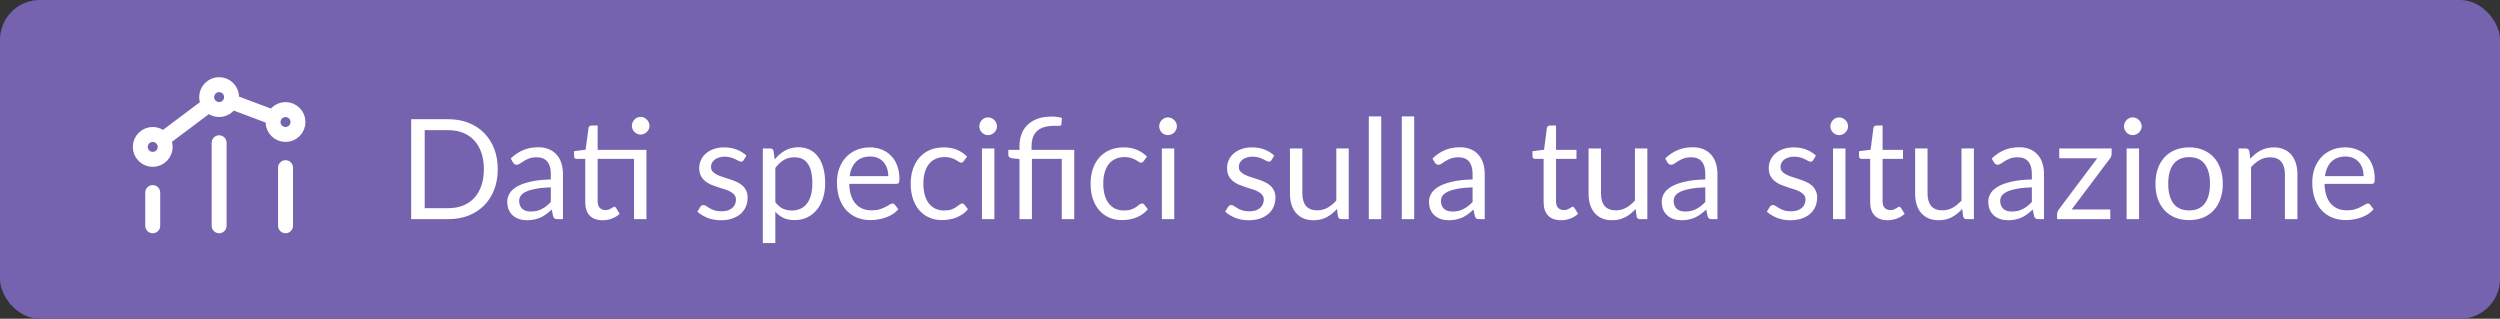
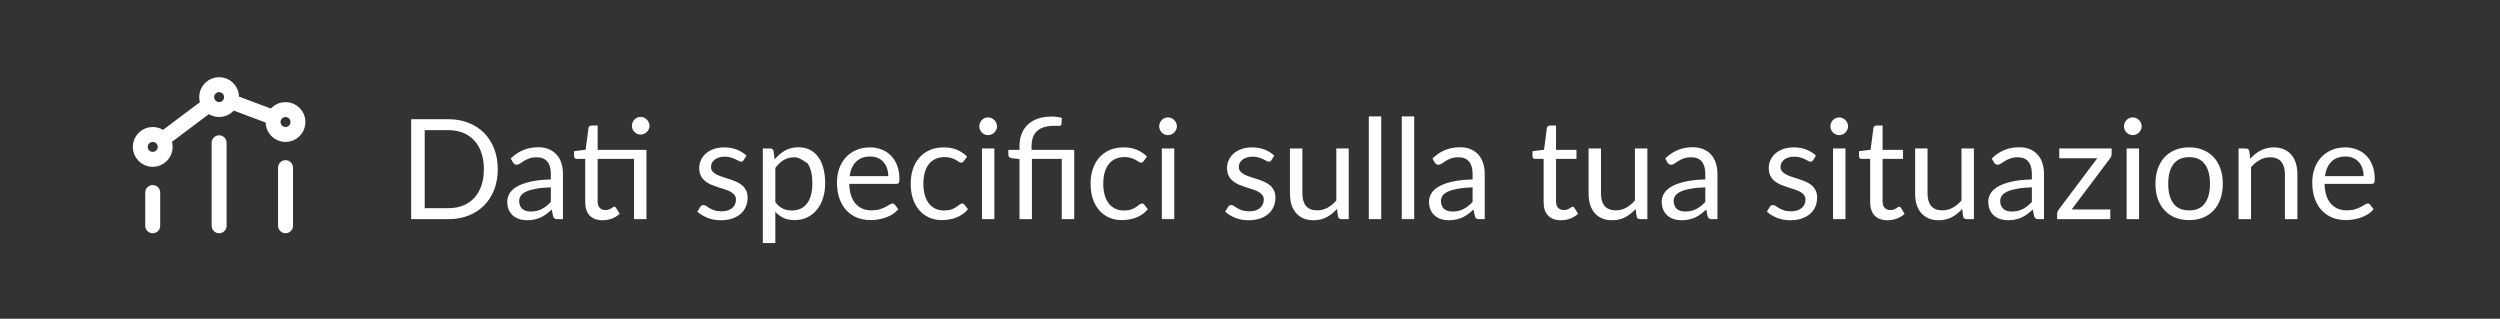
<svg xmlns="http://www.w3.org/2000/svg" width="251" height="32" viewBox="0 0 251 32" fill="none">
  <rect x="0" y="0" width="251" height="32" fill="#333333" stroke="none" />
-   <rect width="251" height="32" rx="4" fill="#7663B0" />
  <path d="M28.667 22.667V16.833M22 22.667V14.333M15.334 22.667L15.334 19.333M23.172 10.19L27.479 11.805M20.999 10.501L16.334 14M29.551 11.366C30.039 11.854 30.039 12.646 29.551 13.134C29.063 13.622 28.271 13.622 27.783 13.134C27.295 12.646 27.295 11.854 27.783 11.366C28.271 10.878 29.063 10.878 29.551 11.366ZM16.217 13.866C16.706 14.354 16.706 15.146 16.217 15.634C15.729 16.122 14.938 16.122 14.45 15.634C13.961 15.146 13.961 14.354 14.45 13.866C14.938 13.378 15.729 13.378 16.217 13.866ZM22.884 8.866C23.372 9.354 23.372 10.146 22.884 10.634C22.396 11.122 21.604 11.122 21.116 10.634C20.628 10.146 20.628 9.354 21.116 8.866C21.604 8.378 22.396 8.378 22.884 8.866Z" stroke="white" stroke-width="1.5" stroke-linecap="round" stroke-linejoin="round" />
-   <path d="M49.975 16.988C49.975 17.739 49.856 18.423 49.618 19.039C49.38 19.655 49.044 20.182 48.61 20.621C48.176 21.06 47.653 21.4 47.042 21.643C46.435 21.881 45.763 22 45.026 22H41.281V11.969H45.026C45.763 11.969 46.435 12.09 47.042 12.333C47.653 12.571 48.176 12.912 48.61 13.355C49.044 13.794 49.38 14.321 49.618 14.937C49.856 15.553 49.975 16.237 49.975 16.988ZM48.582 16.988C48.582 16.372 48.498 15.821 48.33 15.336C48.162 14.851 47.924 14.44 47.616 14.104C47.308 13.768 46.935 13.511 46.496 13.334C46.057 13.157 45.567 13.068 45.026 13.068H42.639V20.901H45.026C45.567 20.901 46.057 20.812 46.496 20.635C46.935 20.458 47.308 20.203 47.616 19.872C47.924 19.536 48.162 19.125 48.33 18.64C48.498 18.155 48.582 17.604 48.582 16.988ZM55.303 18.808C54.729 18.827 54.239 18.873 53.833 18.948C53.431 19.018 53.102 19.111 52.846 19.228C52.594 19.345 52.409 19.482 52.293 19.641C52.181 19.8 52.125 19.977 52.125 20.173C52.125 20.36 52.155 20.521 52.216 20.656C52.276 20.791 52.358 20.903 52.461 20.992C52.568 21.076 52.692 21.139 52.832 21.181C52.976 21.218 53.13 21.237 53.294 21.237C53.513 21.237 53.714 21.216 53.896 21.174C54.078 21.127 54.248 21.062 54.407 20.978C54.57 20.894 54.724 20.794 54.869 20.677C55.018 20.56 55.163 20.427 55.303 20.278V18.808ZM51.278 15.91C51.67 15.532 52.092 15.25 52.545 15.063C52.997 14.876 53.499 14.783 54.05 14.783C54.446 14.783 54.799 14.848 55.107 14.979C55.415 15.11 55.674 15.292 55.884 15.525C56.094 15.758 56.252 16.041 56.36 16.372C56.467 16.703 56.521 17.067 56.521 17.464V22H55.968C55.846 22 55.753 21.981 55.688 21.944C55.622 21.902 55.571 21.823 55.534 21.706L55.394 21.034C55.207 21.207 55.025 21.361 54.848 21.496C54.67 21.627 54.484 21.739 54.288 21.832C54.092 21.921 53.882 21.988 53.658 22.035C53.438 22.086 53.193 22.112 52.923 22.112C52.647 22.112 52.388 22.075 52.146 22C51.903 21.921 51.691 21.804 51.509 21.65C51.331 21.496 51.189 21.302 51.082 21.069C50.979 20.831 50.928 20.551 50.928 20.229C50.928 19.949 51.005 19.681 51.159 19.424C51.313 19.163 51.562 18.932 51.908 18.731C52.253 18.53 52.703 18.367 53.259 18.241C53.814 18.11 54.495 18.036 55.303 18.017V17.464C55.303 16.913 55.184 16.498 54.946 16.218C54.708 15.933 54.36 15.791 53.903 15.791C53.595 15.791 53.336 15.831 53.126 15.91C52.92 15.985 52.741 16.071 52.587 16.169C52.437 16.262 52.307 16.349 52.195 16.428C52.087 16.503 51.98 16.54 51.873 16.54C51.789 16.54 51.716 16.519 51.656 16.477C51.595 16.43 51.544 16.374 51.502 16.309L51.278 15.91ZM64.903 22H63.657V15.952H60.003V20.208C60.003 20.507 60.075 20.728 60.22 20.873C60.365 21.018 60.551 21.09 60.78 21.09C60.911 21.09 61.023 21.074 61.116 21.041C61.214 21.004 61.298 20.964 61.368 20.922C61.438 20.88 61.496 20.843 61.543 20.81C61.594 20.773 61.639 20.754 61.676 20.754C61.741 20.754 61.8 20.794 61.851 20.873L62.215 21.468C62 21.669 61.741 21.827 61.438 21.944C61.135 22.056 60.822 22.112 60.5 22.112C59.94 22.112 59.508 21.956 59.205 21.643C58.906 21.33 58.757 20.88 58.757 20.292V15.952H57.903C57.828 15.952 57.765 15.931 57.714 15.889C57.663 15.842 57.637 15.772 57.637 15.679V15.182L58.799 15.028L59.086 12.844C59.1 12.774 59.13 12.718 59.177 12.676C59.228 12.629 59.294 12.606 59.373 12.606H60.003V15.049H64.903V22ZM65.211 12.634C65.211 12.755 65.185 12.87 65.134 12.977C65.087 13.08 65.022 13.171 64.938 13.25C64.859 13.329 64.765 13.392 64.658 13.439C64.551 13.486 64.436 13.509 64.315 13.509C64.194 13.509 64.079 13.486 63.972 13.439C63.869 13.392 63.778 13.329 63.699 13.25C63.62 13.171 63.557 13.08 63.51 12.977C63.463 12.87 63.44 12.755 63.44 12.634C63.44 12.513 63.463 12.398 63.51 12.291C63.557 12.179 63.62 12.083 63.699 12.004C63.778 11.92 63.869 11.855 63.972 11.808C64.079 11.761 64.194 11.738 64.315 11.738C64.436 11.738 64.551 11.761 64.658 11.808C64.765 11.855 64.859 11.92 64.938 12.004C65.022 12.083 65.087 12.179 65.134 12.291C65.185 12.398 65.211 12.513 65.211 12.634ZM74.662 16.078C74.606 16.181 74.52 16.232 74.403 16.232C74.333 16.232 74.254 16.206 74.165 16.155C74.076 16.104 73.967 16.048 73.836 15.987C73.71 15.922 73.558 15.863 73.381 15.812C73.204 15.756 72.994 15.728 72.751 15.728C72.541 15.728 72.352 15.756 72.184 15.812C72.016 15.863 71.871 15.936 71.75 16.029C71.633 16.122 71.542 16.232 71.477 16.358C71.416 16.479 71.386 16.612 71.386 16.757C71.386 16.939 71.437 17.091 71.54 17.212C71.647 17.333 71.787 17.438 71.96 17.527C72.133 17.616 72.329 17.695 72.548 17.765C72.767 17.83 72.991 17.903 73.22 17.982C73.453 18.057 73.68 18.141 73.899 18.234C74.118 18.327 74.314 18.444 74.487 18.584C74.66 18.724 74.797 18.897 74.9 19.102C75.007 19.303 75.061 19.545 75.061 19.83C75.061 20.157 75.003 20.46 74.886 20.74C74.769 21.015 74.597 21.256 74.368 21.461C74.139 21.662 73.859 21.82 73.528 21.937C73.197 22.054 72.814 22.112 72.38 22.112C71.885 22.112 71.437 22.033 71.036 21.874C70.635 21.711 70.294 21.503 70.014 21.251L70.308 20.775C70.345 20.714 70.39 20.668 70.441 20.635C70.492 20.602 70.558 20.586 70.637 20.586C70.721 20.586 70.81 20.619 70.903 20.684C70.996 20.749 71.108 20.822 71.239 20.901C71.374 20.98 71.538 21.053 71.729 21.118C71.92 21.183 72.158 21.216 72.443 21.216C72.686 21.216 72.898 21.186 73.08 21.125C73.262 21.06 73.414 20.973 73.535 20.866C73.656 20.759 73.745 20.635 73.801 20.495C73.862 20.355 73.892 20.206 73.892 20.047C73.892 19.851 73.838 19.69 73.731 19.564C73.628 19.433 73.491 19.324 73.318 19.235C73.145 19.142 72.947 19.062 72.723 18.997C72.504 18.927 72.277 18.855 72.044 18.78C71.815 18.705 71.589 18.621 71.365 18.528C71.146 18.43 70.95 18.309 70.777 18.164C70.604 18.019 70.464 17.842 70.357 17.632C70.254 17.417 70.203 17.158 70.203 16.855C70.203 16.584 70.259 16.325 70.371 16.078C70.483 15.826 70.646 15.607 70.861 15.42C71.076 15.229 71.339 15.077 71.652 14.965C71.965 14.853 72.322 14.797 72.723 14.797C73.19 14.797 73.607 14.872 73.976 15.021C74.349 15.166 74.671 15.366 74.942 15.623L74.662 16.078ZM77.842 20.292C78.07 20.6 78.32 20.817 78.591 20.943C78.861 21.069 79.165 21.132 79.501 21.132C80.163 21.132 80.672 20.896 81.027 20.425C81.381 19.954 81.559 19.282 81.559 18.409C81.559 17.947 81.517 17.55 81.433 17.219C81.353 16.888 81.237 16.617 81.083 16.407C80.929 16.192 80.74 16.036 80.516 15.938C80.292 15.84 80.037 15.791 79.753 15.791C79.347 15.791 78.99 15.884 78.682 16.071C78.378 16.258 78.098 16.521 77.842 16.862V20.292ZM77.779 16.008C78.077 15.639 78.423 15.343 78.815 15.119C79.207 14.895 79.655 14.783 80.159 14.783C80.569 14.783 80.94 14.862 81.272 15.021C81.603 15.175 81.885 15.406 82.119 15.714C82.352 16.017 82.532 16.395 82.658 16.848C82.784 17.301 82.847 17.821 82.847 18.409C82.847 18.932 82.777 19.419 82.637 19.872C82.497 20.32 82.294 20.71 82.028 21.041C81.766 21.368 81.444 21.627 81.062 21.818C80.684 22.005 80.257 22.098 79.781 22.098C79.347 22.098 78.973 22.026 78.661 21.881C78.353 21.732 78.08 21.526 77.842 21.265V24.401H76.589V14.909H77.338C77.515 14.909 77.625 14.995 77.667 15.168L77.779 16.008ZM89.182 17.681C89.182 17.392 89.14 17.128 89.056 16.89C88.977 16.647 88.858 16.44 88.699 16.267C88.545 16.09 88.356 15.954 88.132 15.861C87.908 15.763 87.654 15.714 87.369 15.714C86.772 15.714 86.298 15.889 85.948 16.239C85.603 16.584 85.388 17.065 85.304 17.681H89.182ZM90.19 21.006C90.036 21.193 89.852 21.356 89.637 21.496C89.423 21.631 89.192 21.743 88.944 21.832C88.702 21.921 88.45 21.986 88.188 22.028C87.927 22.075 87.668 22.098 87.411 22.098C86.921 22.098 86.469 22.016 86.053 21.853C85.643 21.685 85.286 21.442 84.982 21.125C84.684 20.803 84.45 20.406 84.282 19.935C84.114 19.464 84.03 18.922 84.03 18.311C84.03 17.816 84.105 17.354 84.254 16.925C84.408 16.496 84.628 16.125 84.912 15.812C85.197 15.495 85.545 15.247 85.955 15.07C86.366 14.888 86.828 14.797 87.341 14.797C87.766 14.797 88.158 14.869 88.517 15.014C88.881 15.154 89.194 15.359 89.455 15.63C89.721 15.896 89.929 16.227 90.078 16.624C90.228 17.016 90.302 17.464 90.302 17.968C90.302 18.164 90.281 18.295 90.239 18.36C90.197 18.425 90.118 18.458 90.001 18.458H85.262C85.276 18.906 85.337 19.296 85.444 19.627C85.556 19.958 85.71 20.236 85.906 20.46C86.102 20.679 86.336 20.845 86.606 20.957C86.877 21.064 87.18 21.118 87.516 21.118C87.829 21.118 88.097 21.083 88.321 21.013C88.55 20.938 88.746 20.859 88.909 20.775C89.073 20.691 89.208 20.614 89.315 20.544C89.427 20.469 89.523 20.432 89.602 20.432C89.705 20.432 89.784 20.472 89.84 20.551L90.19 21.006ZM96.768 16.169C96.73 16.22 96.693 16.26 96.656 16.288C96.618 16.316 96.567 16.33 96.502 16.33C96.432 16.33 96.355 16.302 96.271 16.246C96.187 16.185 96.082 16.12 95.956 16.05C95.834 15.98 95.683 15.917 95.501 15.861C95.323 15.8 95.104 15.77 94.843 15.77C94.493 15.77 94.185 15.833 93.919 15.959C93.653 16.08 93.429 16.258 93.247 16.491C93.069 16.724 92.934 17.007 92.841 17.338C92.752 17.669 92.708 18.04 92.708 18.451C92.708 18.88 92.757 19.263 92.855 19.599C92.953 19.93 93.09 20.21 93.268 20.439C93.45 20.663 93.667 20.836 93.919 20.957C94.175 21.074 94.462 21.132 94.78 21.132C95.083 21.132 95.333 21.097 95.529 21.027C95.725 20.952 95.886 20.871 96.012 20.782C96.142 20.693 96.25 20.614 96.334 20.544C96.422 20.469 96.509 20.432 96.593 20.432C96.695 20.432 96.775 20.472 96.831 20.551L97.181 21.006C97.027 21.197 96.852 21.361 96.656 21.496C96.46 21.631 96.247 21.746 96.019 21.839C95.795 21.928 95.559 21.993 95.312 22.035C95.064 22.077 94.812 22.098 94.556 22.098C94.112 22.098 93.699 22.016 93.317 21.853C92.939 21.69 92.61 21.454 92.33 21.146C92.05 20.833 91.83 20.451 91.672 19.998C91.513 19.545 91.434 19.03 91.434 18.451C91.434 17.924 91.506 17.436 91.651 16.988C91.8 16.54 92.015 16.155 92.295 15.833C92.579 15.506 92.927 15.252 93.338 15.07C93.753 14.888 94.229 14.797 94.766 14.797C95.265 14.797 95.704 14.879 96.082 15.042C96.464 15.201 96.803 15.427 97.097 15.721L96.768 16.169ZM99.834 14.909V22H98.588V14.909H99.834ZM100.1 12.683C100.1 12.804 100.075 12.919 100.023 13.026C99.977 13.129 99.911 13.222 99.827 13.306C99.748 13.385 99.652 13.448 99.54 13.495C99.433 13.542 99.319 13.565 99.197 13.565C99.076 13.565 98.962 13.542 98.854 13.495C98.752 13.448 98.661 13.385 98.581 13.306C98.502 13.222 98.439 13.129 98.392 13.026C98.346 12.919 98.322 12.804 98.322 12.683C98.322 12.562 98.346 12.447 98.392 12.34C98.439 12.228 98.502 12.132 98.581 12.053C98.661 11.969 98.752 11.904 98.854 11.857C98.962 11.81 99.076 11.787 99.197 11.787C99.319 11.787 99.433 11.81 99.54 11.857C99.652 11.904 99.748 11.969 99.827 12.053C99.911 12.132 99.977 12.228 100.023 12.34C100.075 12.447 100.1 12.562 100.1 12.683ZM102.358 22V15.973L101.574 15.882C101.471 15.859 101.389 15.824 101.329 15.777C101.268 15.726 101.238 15.653 101.238 15.56V15.049H102.358V14.657C102.358 14.223 102.425 13.826 102.561 13.467C102.696 13.103 102.899 12.79 103.17 12.529C103.44 12.268 103.776 12.065 104.178 11.92C104.584 11.775 105.053 11.703 105.585 11.703C105.762 11.703 105.944 11.715 106.131 11.738C106.317 11.761 106.478 11.796 106.614 11.843L106.565 12.494C106.56 12.541 106.541 12.573 106.509 12.592C106.481 12.611 106.441 12.622 106.39 12.627C106.338 12.632 106.273 12.634 106.194 12.634C106.119 12.629 106.033 12.627 105.935 12.627C105.104 12.627 104.502 12.8 104.129 13.145C103.755 13.486 103.569 14.001 103.569 14.692V15.049H107.853V22H106.6V15.952H103.604V22H102.358ZM114.828 16.169C114.791 16.22 114.754 16.26 114.716 16.288C114.679 16.316 114.628 16.33 114.562 16.33C114.492 16.33 114.415 16.302 114.331 16.246C114.247 16.185 114.142 16.12 114.016 16.05C113.895 15.98 113.743 15.917 113.561 15.861C113.384 15.8 113.165 15.77 112.903 15.77C112.553 15.77 112.245 15.833 111.979 15.959C111.713 16.08 111.489 16.258 111.307 16.491C111.13 16.724 110.995 17.007 110.901 17.338C110.813 17.669 110.768 18.04 110.768 18.451C110.768 18.88 110.817 19.263 110.915 19.599C111.013 19.93 111.151 20.21 111.328 20.439C111.51 20.663 111.727 20.836 111.979 20.957C112.236 21.074 112.523 21.132 112.84 21.132C113.144 21.132 113.393 21.097 113.589 21.027C113.785 20.952 113.946 20.871 114.072 20.782C114.203 20.693 114.31 20.614 114.394 20.544C114.483 20.469 114.569 20.432 114.653 20.432C114.756 20.432 114.835 20.472 114.891 20.551L115.241 21.006C115.087 21.197 114.912 21.361 114.716 21.496C114.52 21.631 114.308 21.746 114.079 21.839C113.855 21.928 113.62 21.993 113.372 22.035C113.125 22.077 112.873 22.098 112.616 22.098C112.173 22.098 111.76 22.016 111.377 21.853C110.999 21.69 110.67 21.454 110.39 21.146C110.11 20.833 109.891 20.451 109.732 19.998C109.574 19.545 109.494 19.03 109.494 18.451C109.494 17.924 109.567 17.436 109.711 16.988C109.861 16.54 110.075 16.155 110.355 15.833C110.64 15.506 110.988 15.252 111.398 15.07C111.814 14.888 112.29 14.797 112.826 14.797C113.326 14.797 113.764 14.879 114.142 15.042C114.525 15.201 114.863 15.427 115.157 15.721L114.828 16.169ZM117.895 14.909V22H116.649V14.909H117.895ZM118.161 12.683C118.161 12.804 118.135 12.919 118.084 13.026C118.037 13.129 117.972 13.222 117.888 13.306C117.808 13.385 117.713 13.448 117.601 13.495C117.493 13.542 117.379 13.565 117.258 13.565C117.136 13.565 117.022 13.542 116.915 13.495C116.812 13.448 116.721 13.385 116.642 13.306C116.562 13.222 116.499 13.129 116.453 13.026C116.406 12.919 116.383 12.804 116.383 12.683C116.383 12.562 116.406 12.447 116.453 12.34C116.499 12.228 116.562 12.132 116.642 12.053C116.721 11.969 116.812 11.904 116.915 11.857C117.022 11.81 117.136 11.787 117.258 11.787C117.379 11.787 117.493 11.81 117.601 11.857C117.713 11.904 117.808 11.969 117.888 12.053C117.972 12.132 118.037 12.228 118.084 12.34C118.135 12.447 118.161 12.562 118.161 12.683ZM127.654 16.078C127.598 16.181 127.512 16.232 127.395 16.232C127.325 16.232 127.246 16.206 127.157 16.155C127.068 16.104 126.959 16.048 126.828 15.987C126.702 15.922 126.55 15.863 126.373 15.812C126.196 15.756 125.986 15.728 125.743 15.728C125.533 15.728 125.344 15.756 125.176 15.812C125.008 15.863 124.863 15.936 124.742 16.029C124.625 16.122 124.534 16.232 124.469 16.358C124.408 16.479 124.378 16.612 124.378 16.757C124.378 16.939 124.429 17.091 124.532 17.212C124.639 17.333 124.779 17.438 124.952 17.527C125.125 17.616 125.321 17.695 125.54 17.765C125.759 17.83 125.983 17.903 126.212 17.982C126.445 18.057 126.672 18.141 126.891 18.234C127.11 18.327 127.306 18.444 127.479 18.584C127.652 18.724 127.789 18.897 127.892 19.102C127.999 19.303 128.053 19.545 128.053 19.83C128.053 20.157 127.995 20.46 127.878 20.74C127.761 21.015 127.589 21.256 127.36 21.461C127.131 21.662 126.851 21.82 126.52 21.937C126.189 22.054 125.806 22.112 125.372 22.112C124.877 22.112 124.429 22.033 124.028 21.874C123.627 21.711 123.286 21.503 123.006 21.251L123.3 20.775C123.337 20.714 123.382 20.668 123.433 20.635C123.484 20.602 123.55 20.586 123.629 20.586C123.713 20.586 123.802 20.619 123.895 20.684C123.988 20.749 124.1 20.822 124.231 20.901C124.366 20.98 124.53 21.053 124.721 21.118C124.912 21.183 125.15 21.216 125.435 21.216C125.678 21.216 125.89 21.186 126.072 21.125C126.254 21.06 126.406 20.973 126.527 20.866C126.648 20.759 126.737 20.635 126.793 20.495C126.854 20.355 126.884 20.206 126.884 20.047C126.884 19.851 126.83 19.69 126.723 19.564C126.62 19.433 126.483 19.324 126.31 19.235C126.137 19.142 125.939 19.062 125.715 18.997C125.496 18.927 125.269 18.855 125.036 18.78C124.807 18.705 124.581 18.621 124.357 18.528C124.138 18.43 123.942 18.309 123.769 18.164C123.596 18.019 123.456 17.842 123.349 17.632C123.246 17.417 123.195 17.158 123.195 16.855C123.195 16.584 123.251 16.325 123.363 16.078C123.475 15.826 123.638 15.607 123.853 15.42C124.068 15.229 124.331 15.077 124.644 14.965C124.957 14.853 125.314 14.797 125.715 14.797C126.182 14.797 126.599 14.872 126.968 15.021C127.341 15.166 127.663 15.366 127.934 15.623L127.654 16.078ZM135.412 14.909V22H134.67C134.492 22 134.38 21.914 134.334 21.741L134.236 20.978C133.928 21.319 133.582 21.594 133.2 21.804C132.817 22.009 132.378 22.112 131.884 22.112C131.496 22.112 131.153 22.049 130.855 21.923C130.561 21.792 130.313 21.61 130.113 21.377C129.912 21.144 129.76 20.861 129.658 20.53C129.56 20.199 129.511 19.832 129.511 19.431V14.909H130.757V19.431C130.757 19.968 130.878 20.383 131.121 20.677C131.368 20.971 131.744 21.118 132.248 21.118C132.616 21.118 132.959 21.032 133.277 20.859C133.599 20.682 133.895 20.439 134.166 20.131V14.909H135.412ZM138.675 11.689V22H137.429V11.689H138.675ZM141.984 11.689V22H140.738V11.689H141.984ZM147.848 18.808C147.274 18.827 146.784 18.873 146.378 18.948C145.976 19.018 145.647 19.111 145.391 19.228C145.139 19.345 144.954 19.482 144.838 19.641C144.726 19.8 144.67 19.977 144.67 20.173C144.67 20.36 144.7 20.521 144.761 20.656C144.821 20.791 144.903 20.903 145.006 20.992C145.113 21.076 145.237 21.139 145.377 21.181C145.521 21.218 145.675 21.237 145.839 21.237C146.058 21.237 146.259 21.216 146.441 21.174C146.623 21.127 146.793 21.062 146.952 20.978C147.115 20.894 147.269 20.794 147.414 20.677C147.563 20.56 147.708 20.427 147.848 20.278V18.808ZM143.823 15.91C144.215 15.532 144.637 15.25 145.09 15.063C145.542 14.876 146.044 14.783 146.595 14.783C146.991 14.783 147.344 14.848 147.652 14.979C147.96 15.11 148.219 15.292 148.429 15.525C148.639 15.758 148.797 16.041 148.905 16.372C149.012 16.703 149.066 17.067 149.066 17.464V22H148.513C148.391 22 148.298 21.981 148.233 21.944C148.167 21.902 148.116 21.823 148.079 21.706L147.939 21.034C147.752 21.207 147.57 21.361 147.393 21.496C147.215 21.627 147.029 21.739 146.833 21.832C146.637 21.921 146.427 21.988 146.203 22.035C145.983 22.086 145.738 22.112 145.468 22.112C145.192 22.112 144.933 22.075 144.691 22C144.448 21.921 144.236 21.804 144.054 21.65C143.876 21.496 143.734 21.302 143.627 21.069C143.524 20.831 143.473 20.551 143.473 20.229C143.473 19.949 143.55 19.681 143.704 19.424C143.858 19.163 144.107 18.932 144.453 18.731C144.798 18.53 145.248 18.367 145.804 18.241C146.359 18.11 147.04 18.036 147.848 18.017V17.464C147.848 16.913 147.729 16.498 147.491 16.218C147.253 15.933 146.905 15.791 146.448 15.791C146.14 15.791 145.881 15.831 145.671 15.91C145.465 15.985 145.286 16.071 145.132 16.169C144.982 16.262 144.852 16.349 144.74 16.428C144.632 16.503 144.525 16.54 144.418 16.54C144.334 16.54 144.261 16.519 144.201 16.477C144.14 16.43 144.089 16.374 144.047 16.309L143.823 15.91ZM156.723 22.112C156.163 22.112 155.731 21.956 155.428 21.643C155.129 21.33 154.98 20.88 154.98 20.292V15.952H154.126C154.051 15.952 153.988 15.931 153.937 15.889C153.885 15.842 153.86 15.772 153.86 15.679V15.182L155.022 15.035L155.309 12.844C155.323 12.774 155.353 12.718 155.4 12.676C155.451 12.629 155.516 12.606 155.596 12.606H156.226V15.049H158.277V15.952H156.226V20.208C156.226 20.507 156.298 20.728 156.443 20.873C156.587 21.018 156.774 21.09 157.003 21.09C157.133 21.09 157.245 21.074 157.339 21.041C157.437 21.004 157.521 20.964 157.591 20.922C157.661 20.88 157.719 20.843 157.766 20.81C157.817 20.773 157.861 20.754 157.899 20.754C157.964 20.754 158.022 20.794 158.074 20.873L158.438 21.468C158.223 21.669 157.964 21.827 157.661 21.944C157.357 22.056 157.045 22.112 156.723 22.112ZM165.394 14.909V22H164.652C164.475 22 164.363 21.914 164.316 21.741L164.218 20.978C163.91 21.319 163.565 21.594 163.182 21.804C162.8 22.009 162.361 22.112 161.866 22.112C161.479 22.112 161.136 22.049 160.837 21.923C160.543 21.792 160.296 21.61 160.095 21.377C159.895 21.144 159.743 20.861 159.64 20.53C159.542 20.199 159.493 19.832 159.493 19.431V14.909H160.739V19.431C160.739 19.968 160.861 20.383 161.103 20.677C161.351 20.971 161.726 21.118 162.23 21.118C162.599 21.118 162.942 21.032 163.259 20.859C163.581 20.682 163.878 20.439 164.148 20.131V14.909H165.394ZM171.213 18.808C170.639 18.827 170.149 18.873 169.743 18.948C169.341 19.018 169.012 19.111 168.756 19.228C168.504 19.345 168.319 19.482 168.203 19.641C168.091 19.8 168.035 19.977 168.035 20.173C168.035 20.36 168.065 20.521 168.126 20.656C168.186 20.791 168.268 20.903 168.371 20.992C168.478 21.076 168.602 21.139 168.742 21.181C168.886 21.218 169.04 21.237 169.204 21.237C169.423 21.237 169.624 21.216 169.806 21.174C169.988 21.127 170.158 21.062 170.317 20.978C170.48 20.894 170.634 20.794 170.779 20.677C170.928 20.56 171.073 20.427 171.213 20.278V18.808ZM167.188 15.91C167.58 15.532 168.002 15.25 168.455 15.063C168.907 14.876 169.409 14.783 169.96 14.783C170.356 14.783 170.709 14.848 171.017 14.979C171.325 15.11 171.584 15.292 171.794 15.525C172.004 15.758 172.162 16.041 172.27 16.372C172.377 16.703 172.431 17.067 172.431 17.464V22H171.878C171.756 22 171.663 21.981 171.598 21.944C171.532 21.902 171.481 21.823 171.444 21.706L171.304 21.034C171.117 21.207 170.935 21.361 170.758 21.496C170.58 21.627 170.394 21.739 170.198 21.832C170.002 21.921 169.792 21.988 169.568 22.035C169.348 22.086 169.103 22.112 168.833 22.112C168.557 22.112 168.298 22.075 168.056 22C167.813 21.921 167.601 21.804 167.419 21.65C167.241 21.496 167.099 21.302 166.992 21.069C166.889 20.831 166.838 20.551 166.838 20.229C166.838 19.949 166.915 19.681 167.069 19.424C167.223 19.163 167.472 18.932 167.818 18.731C168.163 18.53 168.613 18.367 169.169 18.241C169.724 18.11 170.405 18.036 171.213 18.017V17.464C171.213 16.913 171.094 16.498 170.856 16.218C170.618 15.933 170.27 15.791 169.813 15.791C169.505 15.791 169.246 15.831 169.036 15.91C168.83 15.985 168.651 16.071 168.497 16.169C168.347 16.262 168.217 16.349 168.105 16.428C167.997 16.503 167.89 16.54 167.783 16.54C167.699 16.54 167.626 16.519 167.566 16.477C167.505 16.43 167.454 16.374 167.412 16.309L167.188 15.91ZM182.041 16.078C181.985 16.181 181.898 16.232 181.782 16.232C181.712 16.232 181.632 16.206 181.544 16.155C181.455 16.104 181.345 16.048 181.215 15.987C181.089 15.922 180.937 15.863 180.76 15.812C180.582 15.756 180.372 15.728 180.13 15.728C179.92 15.728 179.731 15.756 179.563 15.812C179.395 15.863 179.25 15.936 179.129 16.029C179.012 16.122 178.921 16.232 178.856 16.358C178.795 16.479 178.765 16.612 178.765 16.757C178.765 16.939 178.816 17.091 178.919 17.212C179.026 17.333 179.166 17.438 179.339 17.527C179.511 17.616 179.707 17.695 179.927 17.765C180.146 17.83 180.37 17.903 180.599 17.982C180.832 18.057 181.058 18.141 181.278 18.234C181.497 18.327 181.693 18.444 181.866 18.584C182.038 18.724 182.176 18.897 182.279 19.102C182.386 19.303 182.44 19.545 182.44 19.83C182.44 20.157 182.381 20.46 182.265 20.74C182.148 21.015 181.975 21.256 181.747 21.461C181.518 21.662 181.238 21.82 180.907 21.937C180.575 22.054 180.193 22.112 179.759 22.112C179.264 22.112 178.816 22.033 178.415 21.874C178.013 21.711 177.673 21.503 177.393 21.251L177.687 20.775C177.724 20.714 177.768 20.668 177.82 20.635C177.871 20.602 177.936 20.586 178.016 20.586C178.1 20.586 178.188 20.619 178.282 20.684C178.375 20.749 178.487 20.822 178.618 20.901C178.753 20.98 178.916 21.053 179.108 21.118C179.299 21.183 179.537 21.216 179.822 21.216C180.064 21.216 180.277 21.186 180.459 21.125C180.641 21.06 180.792 20.973 180.914 20.866C181.035 20.759 181.124 20.635 181.18 20.495C181.24 20.355 181.271 20.206 181.271 20.047C181.271 19.851 181.217 19.69 181.11 19.564C181.007 19.433 180.869 19.324 180.697 19.235C180.524 19.142 180.326 19.062 180.102 18.997C179.882 18.927 179.656 18.855 179.423 18.78C179.194 18.705 178.968 18.621 178.744 18.528C178.524 18.43 178.328 18.309 178.156 18.164C177.983 18.019 177.843 17.842 177.736 17.632C177.633 17.417 177.582 17.158 177.582 16.855C177.582 16.584 177.638 16.325 177.75 16.078C177.862 15.826 178.025 15.607 178.24 15.42C178.454 15.229 178.718 15.077 179.031 14.965C179.343 14.853 179.7 14.797 180.102 14.797C180.568 14.797 180.986 14.872 181.355 15.021C181.728 15.166 182.05 15.366 182.321 15.623L182.041 16.078ZM185.283 14.909V22H184.037V14.909H185.283ZM185.549 12.683C185.549 12.804 185.524 12.919 185.472 13.026C185.426 13.129 185.36 13.222 185.276 13.306C185.197 13.385 185.101 13.448 184.989 13.495C184.882 13.542 184.768 13.565 184.646 13.565C184.525 13.565 184.411 13.542 184.303 13.495C184.201 13.448 184.11 13.385 184.03 13.306C183.951 13.222 183.888 13.129 183.841 13.026C183.795 12.919 183.771 12.804 183.771 12.683C183.771 12.562 183.795 12.447 183.841 12.34C183.888 12.228 183.951 12.132 184.03 12.053C184.11 11.969 184.201 11.904 184.303 11.857C184.411 11.81 184.525 11.787 184.646 11.787C184.768 11.787 184.882 11.81 184.989 11.857C185.101 11.904 185.197 11.969 185.276 12.053C185.36 12.132 185.426 12.228 185.472 12.34C185.524 12.447 185.549 12.562 185.549 12.683ZM189.508 22.112C188.948 22.112 188.516 21.956 188.213 21.643C187.914 21.33 187.765 20.88 187.765 20.292V15.952H186.911C186.836 15.952 186.773 15.931 186.722 15.889C186.67 15.842 186.645 15.772 186.645 15.679V15.182L187.807 15.035L188.094 12.844C188.108 12.774 188.138 12.718 188.185 12.676C188.236 12.629 188.301 12.606 188.381 12.606H189.011V15.049H191.062V15.952H189.011V20.208C189.011 20.507 189.083 20.728 189.228 20.873C189.372 21.018 189.559 21.09 189.788 21.09C189.918 21.09 190.03 21.074 190.124 21.041C190.222 21.004 190.306 20.964 190.376 20.922C190.446 20.88 190.504 20.843 190.551 20.81C190.602 20.773 190.646 20.754 190.684 20.754C190.749 20.754 190.807 20.794 190.859 20.873L191.223 21.468C191.008 21.669 190.749 21.827 190.446 21.944C190.142 22.056 189.83 22.112 189.508 22.112ZM198.179 14.909V22H197.437C197.26 22 197.148 21.914 197.101 21.741L197.003 20.978C196.695 21.319 196.35 21.594 195.967 21.804C195.585 22.009 195.146 22.112 194.651 22.112C194.264 22.112 193.921 22.049 193.622 21.923C193.328 21.792 193.081 21.61 192.88 21.377C192.68 21.144 192.528 20.861 192.425 20.53C192.327 20.199 192.278 19.832 192.278 19.431V14.909H193.524V19.431C193.524 19.968 193.646 20.383 193.888 20.677C194.136 20.971 194.511 21.118 195.015 21.118C195.384 21.118 195.727 21.032 196.044 20.859C196.366 20.682 196.663 20.439 196.933 20.131V14.909H198.179ZM203.998 18.808C203.424 18.827 202.934 18.873 202.528 18.948C202.127 19.018 201.798 19.111 201.541 19.228C201.289 19.345 201.105 19.482 200.988 19.641C200.876 19.8 200.82 19.977 200.82 20.173C200.82 20.36 200.85 20.521 200.911 20.656C200.972 20.791 201.053 20.903 201.156 20.992C201.263 21.076 201.387 21.139 201.527 21.181C201.672 21.218 201.826 21.237 201.989 21.237C202.208 21.237 202.409 21.216 202.591 21.174C202.773 21.127 202.943 21.062 203.102 20.978C203.265 20.894 203.419 20.794 203.564 20.677C203.713 20.56 203.858 20.427 203.998 20.278V18.808ZM199.973 15.91C200.365 15.532 200.787 15.25 201.24 15.063C201.693 14.876 202.194 14.783 202.745 14.783C203.142 14.783 203.494 14.848 203.802 14.979C204.11 15.11 204.369 15.292 204.579 15.525C204.789 15.758 204.948 16.041 205.055 16.372C205.162 16.703 205.216 17.067 205.216 17.464V22H204.663C204.542 22 204.448 21.981 204.383 21.944C204.318 21.902 204.266 21.823 204.229 21.706L204.089 21.034C203.902 21.207 203.72 21.361 203.543 21.496C203.366 21.627 203.179 21.739 202.983 21.832C202.787 21.921 202.577 21.988 202.353 22.035C202.134 22.086 201.889 22.112 201.618 22.112C201.343 22.112 201.084 22.075 200.841 22C200.598 21.921 200.386 21.804 200.204 21.65C200.027 21.496 199.884 21.302 199.777 21.069C199.674 20.831 199.623 20.551 199.623 20.229C199.623 19.949 199.7 19.681 199.854 19.424C200.008 19.163 200.258 18.932 200.603 18.731C200.948 18.53 201.399 18.367 201.954 18.241C202.509 18.11 203.191 18.036 203.998 18.017V17.464C203.998 16.913 203.879 16.498 203.641 16.218C203.403 15.933 203.055 15.791 202.598 15.791C202.29 15.791 202.031 15.831 201.821 15.91C201.616 15.985 201.436 16.071 201.282 16.169C201.133 16.262 201.002 16.349 200.89 16.428C200.783 16.503 200.675 16.54 200.568 16.54C200.484 16.54 200.412 16.519 200.351 16.477C200.29 16.43 200.239 16.374 200.197 16.309L199.973 15.91ZM212.007 15.441C212.007 15.53 211.991 15.616 211.958 15.7C211.93 15.784 211.89 15.856 211.839 15.917L207.996 21.027H211.874V22H206.533V21.482C206.533 21.421 206.547 21.351 206.575 21.272C206.603 21.188 206.645 21.109 206.701 21.034L210.565 15.889H206.75V14.909H212.007V15.441ZM214.76 14.909V22H213.514V14.909H214.76ZM215.026 12.683C215.026 12.804 215 12.919 214.949 13.026C214.902 13.129 214.837 13.222 214.753 13.306C214.674 13.385 214.578 13.448 214.466 13.495C214.359 13.542 214.244 13.565 214.123 13.565C214.002 13.565 213.887 13.542 213.78 13.495C213.677 13.448 213.586 13.385 213.507 13.306C213.428 13.222 213.365 13.129 213.318 13.026C213.271 12.919 213.248 12.804 213.248 12.683C213.248 12.562 213.271 12.447 213.318 12.34C213.365 12.228 213.428 12.132 213.507 12.053C213.586 11.969 213.677 11.904 213.78 11.857C213.887 11.81 214.002 11.787 214.123 11.787C214.244 11.787 214.359 11.81 214.466 11.857C214.578 11.904 214.674 11.969 214.753 12.053C214.837 12.132 214.902 12.228 214.949 12.34C215 12.447 215.026 12.562 215.026 12.683ZM219.796 14.797C220.314 14.797 220.781 14.883 221.196 15.056C221.612 15.229 221.966 15.474 222.26 15.791C222.554 16.108 222.778 16.493 222.932 16.946C223.091 17.394 223.17 17.896 223.17 18.451C223.17 19.011 223.091 19.515 222.932 19.963C222.778 20.411 222.554 20.794 222.26 21.111C221.966 21.428 221.612 21.673 221.196 21.846C220.781 22.014 220.314 22.098 219.796 22.098C219.274 22.098 218.802 22.014 218.382 21.846C217.967 21.673 217.612 21.428 217.318 21.111C217.024 20.794 216.798 20.411 216.639 19.963C216.485 19.515 216.408 19.011 216.408 18.451C216.408 17.896 216.485 17.394 216.639 16.946C216.798 16.493 217.024 16.108 217.318 15.791C217.612 15.474 217.967 15.229 218.382 15.056C218.802 14.883 219.274 14.797 219.796 14.797ZM219.796 21.125C220.496 21.125 221.019 20.892 221.364 20.425C221.71 19.954 221.882 19.298 221.882 18.458C221.882 17.613 221.71 16.955 221.364 16.484C221.019 16.013 220.496 15.777 219.796 15.777C219.442 15.777 219.131 15.838 218.865 15.959C218.604 16.08 218.385 16.255 218.207 16.484C218.035 16.713 217.904 16.995 217.815 17.331C217.731 17.662 217.689 18.038 217.689 18.458C217.689 19.298 217.862 19.954 218.207 20.425C218.557 20.892 219.087 21.125 219.796 21.125ZM225.927 15.938C226.081 15.765 226.244 15.609 226.417 15.469C226.589 15.329 226.771 15.21 226.963 15.112C227.159 15.009 227.364 14.932 227.579 14.881C227.798 14.825 228.034 14.797 228.286 14.797C228.673 14.797 229.014 14.862 229.308 14.993C229.606 15.119 229.854 15.301 230.05 15.539C230.25 15.772 230.402 16.055 230.505 16.386C230.607 16.717 230.659 17.084 230.659 17.485V22H229.406V17.485C229.406 16.948 229.282 16.533 229.035 16.239C228.792 15.94 228.421 15.791 227.922 15.791C227.553 15.791 227.208 15.88 226.886 16.057C226.568 16.234 226.274 16.475 226.004 16.778V22H224.751V14.909H225.5C225.677 14.909 225.787 14.995 225.829 15.168L225.927 15.938ZM237.303 17.681C237.303 17.392 237.261 17.128 237.177 16.89C237.098 16.647 236.979 16.44 236.82 16.267C236.666 16.09 236.477 15.954 236.253 15.861C236.029 15.763 235.775 15.714 235.49 15.714C234.893 15.714 234.419 15.889 234.069 16.239C233.724 16.584 233.509 17.065 233.425 17.681H237.303ZM238.311 21.006C238.157 21.193 237.973 21.356 237.758 21.496C237.544 21.631 237.313 21.743 237.065 21.832C236.823 21.921 236.571 21.986 236.309 22.028C236.048 22.075 235.789 22.098 235.532 22.098C235.042 22.098 234.59 22.016 234.174 21.853C233.764 21.685 233.407 21.442 233.103 21.125C232.805 20.803 232.571 20.406 232.403 19.935C232.235 19.464 232.151 18.922 232.151 18.311C232.151 17.816 232.226 17.354 232.375 16.925C232.529 16.496 232.749 16.125 233.033 15.812C233.318 15.495 233.666 15.247 234.076 15.07C234.487 14.888 234.949 14.797 235.462 14.797C235.887 14.797 236.279 14.869 236.638 15.014C237.002 15.154 237.315 15.359 237.576 15.63C237.842 15.896 238.05 16.227 238.199 16.624C238.349 17.016 238.423 17.464 238.423 17.968C238.423 18.164 238.402 18.295 238.36 18.36C238.318 18.425 238.239 18.458 238.122 18.458H233.383C233.397 18.906 233.458 19.296 233.565 19.627C233.677 19.958 233.831 20.236 234.027 20.46C234.223 20.679 234.457 20.845 234.727 20.957C234.998 21.064 235.301 21.118 235.637 21.118C235.95 21.118 236.218 21.083 236.442 21.013C236.671 20.938 236.867 20.859 237.03 20.775C237.194 20.691 237.329 20.614 237.436 20.544C237.548 20.469 237.644 20.432 237.723 20.432C237.826 20.432 237.905 20.472 237.961 20.551L238.311 21.006Z" fill="white" />
+   <path d="M49.975 16.988C49.975 17.739 49.856 18.423 49.618 19.039C49.38 19.655 49.044 20.182 48.61 20.621C48.176 21.06 47.653 21.4 47.042 21.643C46.435 21.881 45.763 22 45.026 22H41.281V11.969H45.026C45.763 11.969 46.435 12.09 47.042 12.333C47.653 12.571 48.176 12.912 48.61 13.355C49.044 13.794 49.38 14.321 49.618 14.937C49.856 15.553 49.975 16.237 49.975 16.988ZM48.582 16.988C48.582 16.372 48.498 15.821 48.33 15.336C48.162 14.851 47.924 14.44 47.616 14.104C47.308 13.768 46.935 13.511 46.496 13.334C46.057 13.157 45.567 13.068 45.026 13.068H42.639V20.901H45.026C45.567 20.901 46.057 20.812 46.496 20.635C46.935 20.458 47.308 20.203 47.616 19.872C47.924 19.536 48.162 19.125 48.33 18.64C48.498 18.155 48.582 17.604 48.582 16.988ZM55.303 18.808C54.729 18.827 54.239 18.873 53.833 18.948C53.431 19.018 53.102 19.111 52.846 19.228C52.594 19.345 52.409 19.482 52.293 19.641C52.181 19.8 52.125 19.977 52.125 20.173C52.125 20.36 52.155 20.521 52.216 20.656C52.276 20.791 52.358 20.903 52.461 20.992C52.568 21.076 52.692 21.139 52.832 21.181C52.976 21.218 53.13 21.237 53.294 21.237C53.513 21.237 53.714 21.216 53.896 21.174C54.078 21.127 54.248 21.062 54.407 20.978C54.57 20.894 54.724 20.794 54.869 20.677C55.018 20.56 55.163 20.427 55.303 20.278V18.808ZM51.278 15.91C51.67 15.532 52.092 15.25 52.545 15.063C52.997 14.876 53.499 14.783 54.05 14.783C54.446 14.783 54.799 14.848 55.107 14.979C55.415 15.11 55.674 15.292 55.884 15.525C56.094 15.758 56.252 16.041 56.36 16.372C56.467 16.703 56.521 17.067 56.521 17.464V22H55.968C55.846 22 55.753 21.981 55.688 21.944C55.622 21.902 55.571 21.823 55.534 21.706L55.394 21.034C55.207 21.207 55.025 21.361 54.848 21.496C54.67 21.627 54.484 21.739 54.288 21.832C54.092 21.921 53.882 21.988 53.658 22.035C53.438 22.086 53.193 22.112 52.923 22.112C52.647 22.112 52.388 22.075 52.146 22C51.903 21.921 51.691 21.804 51.509 21.65C51.331 21.496 51.189 21.302 51.082 21.069C50.979 20.831 50.928 20.551 50.928 20.229C50.928 19.949 51.005 19.681 51.159 19.424C51.313 19.163 51.562 18.932 51.908 18.731C52.253 18.53 52.703 18.367 53.259 18.241C53.814 18.11 54.495 18.036 55.303 18.017V17.464C55.303 16.913 55.184 16.498 54.946 16.218C54.708 15.933 54.36 15.791 53.903 15.791C53.595 15.791 53.336 15.831 53.126 15.91C52.92 15.985 52.741 16.071 52.587 16.169C52.437 16.262 52.307 16.349 52.195 16.428C52.087 16.503 51.98 16.54 51.873 16.54C51.789 16.54 51.716 16.519 51.656 16.477C51.595 16.43 51.544 16.374 51.502 16.309L51.278 15.91ZM64.903 22H63.657V15.952H60.003V20.208C60.003 20.507 60.075 20.728 60.22 20.873C60.365 21.018 60.551 21.09 60.78 21.09C60.911 21.09 61.023 21.074 61.116 21.041C61.214 21.004 61.298 20.964 61.368 20.922C61.438 20.88 61.496 20.843 61.543 20.81C61.594 20.773 61.639 20.754 61.676 20.754C61.741 20.754 61.8 20.794 61.851 20.873L62.215 21.468C62 21.669 61.741 21.827 61.438 21.944C61.135 22.056 60.822 22.112 60.5 22.112C59.94 22.112 59.508 21.956 59.205 21.643C58.906 21.33 58.757 20.88 58.757 20.292V15.952H57.903C57.828 15.952 57.765 15.931 57.714 15.889C57.663 15.842 57.637 15.772 57.637 15.679V15.182L58.799 15.028L59.086 12.844C59.1 12.774 59.13 12.718 59.177 12.676C59.228 12.629 59.294 12.606 59.373 12.606H60.003V15.049H64.903V22ZM65.211 12.634C65.211 12.755 65.185 12.87 65.134 12.977C65.087 13.08 65.022 13.171 64.938 13.25C64.859 13.329 64.765 13.392 64.658 13.439C64.551 13.486 64.436 13.509 64.315 13.509C64.194 13.509 64.079 13.486 63.972 13.439C63.869 13.392 63.778 13.329 63.699 13.25C63.62 13.171 63.557 13.08 63.51 12.977C63.463 12.87 63.44 12.755 63.44 12.634C63.44 12.513 63.463 12.398 63.51 12.291C63.557 12.179 63.62 12.083 63.699 12.004C63.778 11.92 63.869 11.855 63.972 11.808C64.079 11.761 64.194 11.738 64.315 11.738C64.436 11.738 64.551 11.761 64.658 11.808C64.765 11.855 64.859 11.92 64.938 12.004C65.022 12.083 65.087 12.179 65.134 12.291C65.185 12.398 65.211 12.513 65.211 12.634ZM74.662 16.078C74.606 16.181 74.52 16.232 74.403 16.232C74.333 16.232 74.254 16.206 74.165 16.155C74.076 16.104 73.967 16.048 73.836 15.987C73.71 15.922 73.558 15.863 73.381 15.812C73.204 15.756 72.994 15.728 72.751 15.728C72.541 15.728 72.352 15.756 72.184 15.812C72.016 15.863 71.871 15.936 71.75 16.029C71.633 16.122 71.542 16.232 71.477 16.358C71.416 16.479 71.386 16.612 71.386 16.757C71.386 16.939 71.437 17.091 71.54 17.212C71.647 17.333 71.787 17.438 71.96 17.527C72.133 17.616 72.329 17.695 72.548 17.765C72.767 17.83 72.991 17.903 73.22 17.982C73.453 18.057 73.68 18.141 73.899 18.234C74.118 18.327 74.314 18.444 74.487 18.584C74.66 18.724 74.797 18.897 74.9 19.102C75.007 19.303 75.061 19.545 75.061 19.83C75.061 20.157 75.003 20.46 74.886 20.74C74.769 21.015 74.597 21.256 74.368 21.461C74.139 21.662 73.859 21.82 73.528 21.937C73.197 22.054 72.814 22.112 72.38 22.112C71.885 22.112 71.437 22.033 71.036 21.874C70.635 21.711 70.294 21.503 70.014 21.251L70.308 20.775C70.345 20.714 70.39 20.668 70.441 20.635C70.492 20.602 70.558 20.586 70.637 20.586C70.721 20.586 70.81 20.619 70.903 20.684C70.996 20.749 71.108 20.822 71.239 20.901C71.374 20.98 71.538 21.053 71.729 21.118C71.92 21.183 72.158 21.216 72.443 21.216C72.686 21.216 72.898 21.186 73.08 21.125C73.262 21.06 73.414 20.973 73.535 20.866C73.656 20.759 73.745 20.635 73.801 20.495C73.862 20.355 73.892 20.206 73.892 20.047C73.892 19.851 73.838 19.69 73.731 19.564C73.628 19.433 73.491 19.324 73.318 19.235C73.145 19.142 72.947 19.062 72.723 18.997C72.504 18.927 72.277 18.855 72.044 18.78C71.815 18.705 71.589 18.621 71.365 18.528C71.146 18.43 70.95 18.309 70.777 18.164C70.604 18.019 70.464 17.842 70.357 17.632C70.254 17.417 70.203 17.158 70.203 16.855C70.203 16.584 70.259 16.325 70.371 16.078C70.483 15.826 70.646 15.607 70.861 15.42C71.076 15.229 71.339 15.077 71.652 14.965C71.965 14.853 72.322 14.797 72.723 14.797C73.19 14.797 73.607 14.872 73.976 15.021C74.349 15.166 74.671 15.366 74.942 15.623L74.662 16.078ZM77.842 20.292C78.07 20.6 78.32 20.817 78.591 20.943C78.861 21.069 79.165 21.132 79.501 21.132C80.163 21.132 80.672 20.896 81.027 20.425C81.381 19.954 81.559 19.282 81.559 18.409C81.559 17.947 81.517 17.55 81.433 17.219C81.353 16.888 81.237 16.617 81.083 16.407C80.292 15.84 80.037 15.791 79.753 15.791C79.347 15.791 78.99 15.884 78.682 16.071C78.378 16.258 78.098 16.521 77.842 16.862V20.292ZM77.779 16.008C78.077 15.639 78.423 15.343 78.815 15.119C79.207 14.895 79.655 14.783 80.159 14.783C80.569 14.783 80.94 14.862 81.272 15.021C81.603 15.175 81.885 15.406 82.119 15.714C82.352 16.017 82.532 16.395 82.658 16.848C82.784 17.301 82.847 17.821 82.847 18.409C82.847 18.932 82.777 19.419 82.637 19.872C82.497 20.32 82.294 20.71 82.028 21.041C81.766 21.368 81.444 21.627 81.062 21.818C80.684 22.005 80.257 22.098 79.781 22.098C79.347 22.098 78.973 22.026 78.661 21.881C78.353 21.732 78.08 21.526 77.842 21.265V24.401H76.589V14.909H77.338C77.515 14.909 77.625 14.995 77.667 15.168L77.779 16.008ZM89.182 17.681C89.182 17.392 89.14 17.128 89.056 16.89C88.977 16.647 88.858 16.44 88.699 16.267C88.545 16.09 88.356 15.954 88.132 15.861C87.908 15.763 87.654 15.714 87.369 15.714C86.772 15.714 86.298 15.889 85.948 16.239C85.603 16.584 85.388 17.065 85.304 17.681H89.182ZM90.19 21.006C90.036 21.193 89.852 21.356 89.637 21.496C89.423 21.631 89.192 21.743 88.944 21.832C88.702 21.921 88.45 21.986 88.188 22.028C87.927 22.075 87.668 22.098 87.411 22.098C86.921 22.098 86.469 22.016 86.053 21.853C85.643 21.685 85.286 21.442 84.982 21.125C84.684 20.803 84.45 20.406 84.282 19.935C84.114 19.464 84.03 18.922 84.03 18.311C84.03 17.816 84.105 17.354 84.254 16.925C84.408 16.496 84.628 16.125 84.912 15.812C85.197 15.495 85.545 15.247 85.955 15.07C86.366 14.888 86.828 14.797 87.341 14.797C87.766 14.797 88.158 14.869 88.517 15.014C88.881 15.154 89.194 15.359 89.455 15.63C89.721 15.896 89.929 16.227 90.078 16.624C90.228 17.016 90.302 17.464 90.302 17.968C90.302 18.164 90.281 18.295 90.239 18.36C90.197 18.425 90.118 18.458 90.001 18.458H85.262C85.276 18.906 85.337 19.296 85.444 19.627C85.556 19.958 85.71 20.236 85.906 20.46C86.102 20.679 86.336 20.845 86.606 20.957C86.877 21.064 87.18 21.118 87.516 21.118C87.829 21.118 88.097 21.083 88.321 21.013C88.55 20.938 88.746 20.859 88.909 20.775C89.073 20.691 89.208 20.614 89.315 20.544C89.427 20.469 89.523 20.432 89.602 20.432C89.705 20.432 89.784 20.472 89.84 20.551L90.19 21.006ZM96.768 16.169C96.73 16.22 96.693 16.26 96.656 16.288C96.618 16.316 96.567 16.33 96.502 16.33C96.432 16.33 96.355 16.302 96.271 16.246C96.187 16.185 96.082 16.12 95.956 16.05C95.834 15.98 95.683 15.917 95.501 15.861C95.323 15.8 95.104 15.77 94.843 15.77C94.493 15.77 94.185 15.833 93.919 15.959C93.653 16.08 93.429 16.258 93.247 16.491C93.069 16.724 92.934 17.007 92.841 17.338C92.752 17.669 92.708 18.04 92.708 18.451C92.708 18.88 92.757 19.263 92.855 19.599C92.953 19.93 93.09 20.21 93.268 20.439C93.45 20.663 93.667 20.836 93.919 20.957C94.175 21.074 94.462 21.132 94.78 21.132C95.083 21.132 95.333 21.097 95.529 21.027C95.725 20.952 95.886 20.871 96.012 20.782C96.142 20.693 96.25 20.614 96.334 20.544C96.422 20.469 96.509 20.432 96.593 20.432C96.695 20.432 96.775 20.472 96.831 20.551L97.181 21.006C97.027 21.197 96.852 21.361 96.656 21.496C96.46 21.631 96.247 21.746 96.019 21.839C95.795 21.928 95.559 21.993 95.312 22.035C95.064 22.077 94.812 22.098 94.556 22.098C94.112 22.098 93.699 22.016 93.317 21.853C92.939 21.69 92.61 21.454 92.33 21.146C92.05 20.833 91.83 20.451 91.672 19.998C91.513 19.545 91.434 19.03 91.434 18.451C91.434 17.924 91.506 17.436 91.651 16.988C91.8 16.54 92.015 16.155 92.295 15.833C92.579 15.506 92.927 15.252 93.338 15.07C93.753 14.888 94.229 14.797 94.766 14.797C95.265 14.797 95.704 14.879 96.082 15.042C96.464 15.201 96.803 15.427 97.097 15.721L96.768 16.169ZM99.834 14.909V22H98.588V14.909H99.834ZM100.1 12.683C100.1 12.804 100.075 12.919 100.023 13.026C99.977 13.129 99.911 13.222 99.827 13.306C99.748 13.385 99.652 13.448 99.54 13.495C99.433 13.542 99.319 13.565 99.197 13.565C99.076 13.565 98.962 13.542 98.854 13.495C98.752 13.448 98.661 13.385 98.581 13.306C98.502 13.222 98.439 13.129 98.392 13.026C98.346 12.919 98.322 12.804 98.322 12.683C98.322 12.562 98.346 12.447 98.392 12.34C98.439 12.228 98.502 12.132 98.581 12.053C98.661 11.969 98.752 11.904 98.854 11.857C98.962 11.81 99.076 11.787 99.197 11.787C99.319 11.787 99.433 11.81 99.54 11.857C99.652 11.904 99.748 11.969 99.827 12.053C99.911 12.132 99.977 12.228 100.023 12.34C100.075 12.447 100.1 12.562 100.1 12.683ZM102.358 22V15.973L101.574 15.882C101.471 15.859 101.389 15.824 101.329 15.777C101.268 15.726 101.238 15.653 101.238 15.56V15.049H102.358V14.657C102.358 14.223 102.425 13.826 102.561 13.467C102.696 13.103 102.899 12.79 103.17 12.529C103.44 12.268 103.776 12.065 104.178 11.92C104.584 11.775 105.053 11.703 105.585 11.703C105.762 11.703 105.944 11.715 106.131 11.738C106.317 11.761 106.478 11.796 106.614 11.843L106.565 12.494C106.56 12.541 106.541 12.573 106.509 12.592C106.481 12.611 106.441 12.622 106.39 12.627C106.338 12.632 106.273 12.634 106.194 12.634C106.119 12.629 106.033 12.627 105.935 12.627C105.104 12.627 104.502 12.8 104.129 13.145C103.755 13.486 103.569 14.001 103.569 14.692V15.049H107.853V22H106.6V15.952H103.604V22H102.358ZM114.828 16.169C114.791 16.22 114.754 16.26 114.716 16.288C114.679 16.316 114.628 16.33 114.562 16.33C114.492 16.33 114.415 16.302 114.331 16.246C114.247 16.185 114.142 16.12 114.016 16.05C113.895 15.98 113.743 15.917 113.561 15.861C113.384 15.8 113.165 15.77 112.903 15.77C112.553 15.77 112.245 15.833 111.979 15.959C111.713 16.08 111.489 16.258 111.307 16.491C111.13 16.724 110.995 17.007 110.901 17.338C110.813 17.669 110.768 18.04 110.768 18.451C110.768 18.88 110.817 19.263 110.915 19.599C111.013 19.93 111.151 20.21 111.328 20.439C111.51 20.663 111.727 20.836 111.979 20.957C112.236 21.074 112.523 21.132 112.84 21.132C113.144 21.132 113.393 21.097 113.589 21.027C113.785 20.952 113.946 20.871 114.072 20.782C114.203 20.693 114.31 20.614 114.394 20.544C114.483 20.469 114.569 20.432 114.653 20.432C114.756 20.432 114.835 20.472 114.891 20.551L115.241 21.006C115.087 21.197 114.912 21.361 114.716 21.496C114.52 21.631 114.308 21.746 114.079 21.839C113.855 21.928 113.62 21.993 113.372 22.035C113.125 22.077 112.873 22.098 112.616 22.098C112.173 22.098 111.76 22.016 111.377 21.853C110.999 21.69 110.67 21.454 110.39 21.146C110.11 20.833 109.891 20.451 109.732 19.998C109.574 19.545 109.494 19.03 109.494 18.451C109.494 17.924 109.567 17.436 109.711 16.988C109.861 16.54 110.075 16.155 110.355 15.833C110.64 15.506 110.988 15.252 111.398 15.07C111.814 14.888 112.29 14.797 112.826 14.797C113.326 14.797 113.764 14.879 114.142 15.042C114.525 15.201 114.863 15.427 115.157 15.721L114.828 16.169ZM117.895 14.909V22H116.649V14.909H117.895ZM118.161 12.683C118.161 12.804 118.135 12.919 118.084 13.026C118.037 13.129 117.972 13.222 117.888 13.306C117.808 13.385 117.713 13.448 117.601 13.495C117.493 13.542 117.379 13.565 117.258 13.565C117.136 13.565 117.022 13.542 116.915 13.495C116.812 13.448 116.721 13.385 116.642 13.306C116.562 13.222 116.499 13.129 116.453 13.026C116.406 12.919 116.383 12.804 116.383 12.683C116.383 12.562 116.406 12.447 116.453 12.34C116.499 12.228 116.562 12.132 116.642 12.053C116.721 11.969 116.812 11.904 116.915 11.857C117.022 11.81 117.136 11.787 117.258 11.787C117.379 11.787 117.493 11.81 117.601 11.857C117.713 11.904 117.808 11.969 117.888 12.053C117.972 12.132 118.037 12.228 118.084 12.34C118.135 12.447 118.161 12.562 118.161 12.683ZM127.654 16.078C127.598 16.181 127.512 16.232 127.395 16.232C127.325 16.232 127.246 16.206 127.157 16.155C127.068 16.104 126.959 16.048 126.828 15.987C126.702 15.922 126.55 15.863 126.373 15.812C126.196 15.756 125.986 15.728 125.743 15.728C125.533 15.728 125.344 15.756 125.176 15.812C125.008 15.863 124.863 15.936 124.742 16.029C124.625 16.122 124.534 16.232 124.469 16.358C124.408 16.479 124.378 16.612 124.378 16.757C124.378 16.939 124.429 17.091 124.532 17.212C124.639 17.333 124.779 17.438 124.952 17.527C125.125 17.616 125.321 17.695 125.54 17.765C125.759 17.83 125.983 17.903 126.212 17.982C126.445 18.057 126.672 18.141 126.891 18.234C127.11 18.327 127.306 18.444 127.479 18.584C127.652 18.724 127.789 18.897 127.892 19.102C127.999 19.303 128.053 19.545 128.053 19.83C128.053 20.157 127.995 20.46 127.878 20.74C127.761 21.015 127.589 21.256 127.36 21.461C127.131 21.662 126.851 21.82 126.52 21.937C126.189 22.054 125.806 22.112 125.372 22.112C124.877 22.112 124.429 22.033 124.028 21.874C123.627 21.711 123.286 21.503 123.006 21.251L123.3 20.775C123.337 20.714 123.382 20.668 123.433 20.635C123.484 20.602 123.55 20.586 123.629 20.586C123.713 20.586 123.802 20.619 123.895 20.684C123.988 20.749 124.1 20.822 124.231 20.901C124.366 20.98 124.53 21.053 124.721 21.118C124.912 21.183 125.15 21.216 125.435 21.216C125.678 21.216 125.89 21.186 126.072 21.125C126.254 21.06 126.406 20.973 126.527 20.866C126.648 20.759 126.737 20.635 126.793 20.495C126.854 20.355 126.884 20.206 126.884 20.047C126.884 19.851 126.83 19.69 126.723 19.564C126.62 19.433 126.483 19.324 126.31 19.235C126.137 19.142 125.939 19.062 125.715 18.997C125.496 18.927 125.269 18.855 125.036 18.78C124.807 18.705 124.581 18.621 124.357 18.528C124.138 18.43 123.942 18.309 123.769 18.164C123.596 18.019 123.456 17.842 123.349 17.632C123.246 17.417 123.195 17.158 123.195 16.855C123.195 16.584 123.251 16.325 123.363 16.078C123.475 15.826 123.638 15.607 123.853 15.42C124.068 15.229 124.331 15.077 124.644 14.965C124.957 14.853 125.314 14.797 125.715 14.797C126.182 14.797 126.599 14.872 126.968 15.021C127.341 15.166 127.663 15.366 127.934 15.623L127.654 16.078ZM135.412 14.909V22H134.67C134.492 22 134.38 21.914 134.334 21.741L134.236 20.978C133.928 21.319 133.582 21.594 133.2 21.804C132.817 22.009 132.378 22.112 131.884 22.112C131.496 22.112 131.153 22.049 130.855 21.923C130.561 21.792 130.313 21.61 130.113 21.377C129.912 21.144 129.76 20.861 129.658 20.53C129.56 20.199 129.511 19.832 129.511 19.431V14.909H130.757V19.431C130.757 19.968 130.878 20.383 131.121 20.677C131.368 20.971 131.744 21.118 132.248 21.118C132.616 21.118 132.959 21.032 133.277 20.859C133.599 20.682 133.895 20.439 134.166 20.131V14.909H135.412ZM138.675 11.689V22H137.429V11.689H138.675ZM141.984 11.689V22H140.738V11.689H141.984ZM147.848 18.808C147.274 18.827 146.784 18.873 146.378 18.948C145.976 19.018 145.647 19.111 145.391 19.228C145.139 19.345 144.954 19.482 144.838 19.641C144.726 19.8 144.67 19.977 144.67 20.173C144.67 20.36 144.7 20.521 144.761 20.656C144.821 20.791 144.903 20.903 145.006 20.992C145.113 21.076 145.237 21.139 145.377 21.181C145.521 21.218 145.675 21.237 145.839 21.237C146.058 21.237 146.259 21.216 146.441 21.174C146.623 21.127 146.793 21.062 146.952 20.978C147.115 20.894 147.269 20.794 147.414 20.677C147.563 20.56 147.708 20.427 147.848 20.278V18.808ZM143.823 15.91C144.215 15.532 144.637 15.25 145.09 15.063C145.542 14.876 146.044 14.783 146.595 14.783C146.991 14.783 147.344 14.848 147.652 14.979C147.96 15.11 148.219 15.292 148.429 15.525C148.639 15.758 148.797 16.041 148.905 16.372C149.012 16.703 149.066 17.067 149.066 17.464V22H148.513C148.391 22 148.298 21.981 148.233 21.944C148.167 21.902 148.116 21.823 148.079 21.706L147.939 21.034C147.752 21.207 147.57 21.361 147.393 21.496C147.215 21.627 147.029 21.739 146.833 21.832C146.637 21.921 146.427 21.988 146.203 22.035C145.983 22.086 145.738 22.112 145.468 22.112C145.192 22.112 144.933 22.075 144.691 22C144.448 21.921 144.236 21.804 144.054 21.65C143.876 21.496 143.734 21.302 143.627 21.069C143.524 20.831 143.473 20.551 143.473 20.229C143.473 19.949 143.55 19.681 143.704 19.424C143.858 19.163 144.107 18.932 144.453 18.731C144.798 18.53 145.248 18.367 145.804 18.241C146.359 18.11 147.04 18.036 147.848 18.017V17.464C147.848 16.913 147.729 16.498 147.491 16.218C147.253 15.933 146.905 15.791 146.448 15.791C146.14 15.791 145.881 15.831 145.671 15.91C145.465 15.985 145.286 16.071 145.132 16.169C144.982 16.262 144.852 16.349 144.74 16.428C144.632 16.503 144.525 16.54 144.418 16.54C144.334 16.54 144.261 16.519 144.201 16.477C144.14 16.43 144.089 16.374 144.047 16.309L143.823 15.91ZM156.723 22.112C156.163 22.112 155.731 21.956 155.428 21.643C155.129 21.33 154.98 20.88 154.98 20.292V15.952H154.126C154.051 15.952 153.988 15.931 153.937 15.889C153.885 15.842 153.86 15.772 153.86 15.679V15.182L155.022 15.035L155.309 12.844C155.323 12.774 155.353 12.718 155.4 12.676C155.451 12.629 155.516 12.606 155.596 12.606H156.226V15.049H158.277V15.952H156.226V20.208C156.226 20.507 156.298 20.728 156.443 20.873C156.587 21.018 156.774 21.09 157.003 21.09C157.133 21.09 157.245 21.074 157.339 21.041C157.437 21.004 157.521 20.964 157.591 20.922C157.661 20.88 157.719 20.843 157.766 20.81C157.817 20.773 157.861 20.754 157.899 20.754C157.964 20.754 158.022 20.794 158.074 20.873L158.438 21.468C158.223 21.669 157.964 21.827 157.661 21.944C157.357 22.056 157.045 22.112 156.723 22.112ZM165.394 14.909V22H164.652C164.475 22 164.363 21.914 164.316 21.741L164.218 20.978C163.91 21.319 163.565 21.594 163.182 21.804C162.8 22.009 162.361 22.112 161.866 22.112C161.479 22.112 161.136 22.049 160.837 21.923C160.543 21.792 160.296 21.61 160.095 21.377C159.895 21.144 159.743 20.861 159.64 20.53C159.542 20.199 159.493 19.832 159.493 19.431V14.909H160.739V19.431C160.739 19.968 160.861 20.383 161.103 20.677C161.351 20.971 161.726 21.118 162.23 21.118C162.599 21.118 162.942 21.032 163.259 20.859C163.581 20.682 163.878 20.439 164.148 20.131V14.909H165.394ZM171.213 18.808C170.639 18.827 170.149 18.873 169.743 18.948C169.341 19.018 169.012 19.111 168.756 19.228C168.504 19.345 168.319 19.482 168.203 19.641C168.091 19.8 168.035 19.977 168.035 20.173C168.035 20.36 168.065 20.521 168.126 20.656C168.186 20.791 168.268 20.903 168.371 20.992C168.478 21.076 168.602 21.139 168.742 21.181C168.886 21.218 169.04 21.237 169.204 21.237C169.423 21.237 169.624 21.216 169.806 21.174C169.988 21.127 170.158 21.062 170.317 20.978C170.48 20.894 170.634 20.794 170.779 20.677C170.928 20.56 171.073 20.427 171.213 20.278V18.808ZM167.188 15.91C167.58 15.532 168.002 15.25 168.455 15.063C168.907 14.876 169.409 14.783 169.96 14.783C170.356 14.783 170.709 14.848 171.017 14.979C171.325 15.11 171.584 15.292 171.794 15.525C172.004 15.758 172.162 16.041 172.27 16.372C172.377 16.703 172.431 17.067 172.431 17.464V22H171.878C171.756 22 171.663 21.981 171.598 21.944C171.532 21.902 171.481 21.823 171.444 21.706L171.304 21.034C171.117 21.207 170.935 21.361 170.758 21.496C170.58 21.627 170.394 21.739 170.198 21.832C170.002 21.921 169.792 21.988 169.568 22.035C169.348 22.086 169.103 22.112 168.833 22.112C168.557 22.112 168.298 22.075 168.056 22C167.813 21.921 167.601 21.804 167.419 21.65C167.241 21.496 167.099 21.302 166.992 21.069C166.889 20.831 166.838 20.551 166.838 20.229C166.838 19.949 166.915 19.681 167.069 19.424C167.223 19.163 167.472 18.932 167.818 18.731C168.163 18.53 168.613 18.367 169.169 18.241C169.724 18.11 170.405 18.036 171.213 18.017V17.464C171.213 16.913 171.094 16.498 170.856 16.218C170.618 15.933 170.27 15.791 169.813 15.791C169.505 15.791 169.246 15.831 169.036 15.91C168.83 15.985 168.651 16.071 168.497 16.169C168.347 16.262 168.217 16.349 168.105 16.428C167.997 16.503 167.89 16.54 167.783 16.54C167.699 16.54 167.626 16.519 167.566 16.477C167.505 16.43 167.454 16.374 167.412 16.309L167.188 15.91ZM182.041 16.078C181.985 16.181 181.898 16.232 181.782 16.232C181.712 16.232 181.632 16.206 181.544 16.155C181.455 16.104 181.345 16.048 181.215 15.987C181.089 15.922 180.937 15.863 180.76 15.812C180.582 15.756 180.372 15.728 180.13 15.728C179.92 15.728 179.731 15.756 179.563 15.812C179.395 15.863 179.25 15.936 179.129 16.029C179.012 16.122 178.921 16.232 178.856 16.358C178.795 16.479 178.765 16.612 178.765 16.757C178.765 16.939 178.816 17.091 178.919 17.212C179.026 17.333 179.166 17.438 179.339 17.527C179.511 17.616 179.707 17.695 179.927 17.765C180.146 17.83 180.37 17.903 180.599 17.982C180.832 18.057 181.058 18.141 181.278 18.234C181.497 18.327 181.693 18.444 181.866 18.584C182.038 18.724 182.176 18.897 182.279 19.102C182.386 19.303 182.44 19.545 182.44 19.83C182.44 20.157 182.381 20.46 182.265 20.74C182.148 21.015 181.975 21.256 181.747 21.461C181.518 21.662 181.238 21.82 180.907 21.937C180.575 22.054 180.193 22.112 179.759 22.112C179.264 22.112 178.816 22.033 178.415 21.874C178.013 21.711 177.673 21.503 177.393 21.251L177.687 20.775C177.724 20.714 177.768 20.668 177.82 20.635C177.871 20.602 177.936 20.586 178.016 20.586C178.1 20.586 178.188 20.619 178.282 20.684C178.375 20.749 178.487 20.822 178.618 20.901C178.753 20.98 178.916 21.053 179.108 21.118C179.299 21.183 179.537 21.216 179.822 21.216C180.064 21.216 180.277 21.186 180.459 21.125C180.641 21.06 180.792 20.973 180.914 20.866C181.035 20.759 181.124 20.635 181.18 20.495C181.24 20.355 181.271 20.206 181.271 20.047C181.271 19.851 181.217 19.69 181.11 19.564C181.007 19.433 180.869 19.324 180.697 19.235C180.524 19.142 180.326 19.062 180.102 18.997C179.882 18.927 179.656 18.855 179.423 18.78C179.194 18.705 178.968 18.621 178.744 18.528C178.524 18.43 178.328 18.309 178.156 18.164C177.983 18.019 177.843 17.842 177.736 17.632C177.633 17.417 177.582 17.158 177.582 16.855C177.582 16.584 177.638 16.325 177.75 16.078C177.862 15.826 178.025 15.607 178.24 15.42C178.454 15.229 178.718 15.077 179.031 14.965C179.343 14.853 179.7 14.797 180.102 14.797C180.568 14.797 180.986 14.872 181.355 15.021C181.728 15.166 182.05 15.366 182.321 15.623L182.041 16.078ZM185.283 14.909V22H184.037V14.909H185.283ZM185.549 12.683C185.549 12.804 185.524 12.919 185.472 13.026C185.426 13.129 185.36 13.222 185.276 13.306C185.197 13.385 185.101 13.448 184.989 13.495C184.882 13.542 184.768 13.565 184.646 13.565C184.525 13.565 184.411 13.542 184.303 13.495C184.201 13.448 184.11 13.385 184.03 13.306C183.951 13.222 183.888 13.129 183.841 13.026C183.795 12.919 183.771 12.804 183.771 12.683C183.771 12.562 183.795 12.447 183.841 12.34C183.888 12.228 183.951 12.132 184.03 12.053C184.11 11.969 184.201 11.904 184.303 11.857C184.411 11.81 184.525 11.787 184.646 11.787C184.768 11.787 184.882 11.81 184.989 11.857C185.101 11.904 185.197 11.969 185.276 12.053C185.36 12.132 185.426 12.228 185.472 12.34C185.524 12.447 185.549 12.562 185.549 12.683ZM189.508 22.112C188.948 22.112 188.516 21.956 188.213 21.643C187.914 21.33 187.765 20.88 187.765 20.292V15.952H186.911C186.836 15.952 186.773 15.931 186.722 15.889C186.67 15.842 186.645 15.772 186.645 15.679V15.182L187.807 15.035L188.094 12.844C188.108 12.774 188.138 12.718 188.185 12.676C188.236 12.629 188.301 12.606 188.381 12.606H189.011V15.049H191.062V15.952H189.011V20.208C189.011 20.507 189.083 20.728 189.228 20.873C189.372 21.018 189.559 21.09 189.788 21.09C189.918 21.09 190.03 21.074 190.124 21.041C190.222 21.004 190.306 20.964 190.376 20.922C190.446 20.88 190.504 20.843 190.551 20.81C190.602 20.773 190.646 20.754 190.684 20.754C190.749 20.754 190.807 20.794 190.859 20.873L191.223 21.468C191.008 21.669 190.749 21.827 190.446 21.944C190.142 22.056 189.83 22.112 189.508 22.112ZM198.179 14.909V22H197.437C197.26 22 197.148 21.914 197.101 21.741L197.003 20.978C196.695 21.319 196.35 21.594 195.967 21.804C195.585 22.009 195.146 22.112 194.651 22.112C194.264 22.112 193.921 22.049 193.622 21.923C193.328 21.792 193.081 21.61 192.88 21.377C192.68 21.144 192.528 20.861 192.425 20.53C192.327 20.199 192.278 19.832 192.278 19.431V14.909H193.524V19.431C193.524 19.968 193.646 20.383 193.888 20.677C194.136 20.971 194.511 21.118 195.015 21.118C195.384 21.118 195.727 21.032 196.044 20.859C196.366 20.682 196.663 20.439 196.933 20.131V14.909H198.179ZM203.998 18.808C203.424 18.827 202.934 18.873 202.528 18.948C202.127 19.018 201.798 19.111 201.541 19.228C201.289 19.345 201.105 19.482 200.988 19.641C200.876 19.8 200.82 19.977 200.82 20.173C200.82 20.36 200.85 20.521 200.911 20.656C200.972 20.791 201.053 20.903 201.156 20.992C201.263 21.076 201.387 21.139 201.527 21.181C201.672 21.218 201.826 21.237 201.989 21.237C202.208 21.237 202.409 21.216 202.591 21.174C202.773 21.127 202.943 21.062 203.102 20.978C203.265 20.894 203.419 20.794 203.564 20.677C203.713 20.56 203.858 20.427 203.998 20.278V18.808ZM199.973 15.91C200.365 15.532 200.787 15.25 201.24 15.063C201.693 14.876 202.194 14.783 202.745 14.783C203.142 14.783 203.494 14.848 203.802 14.979C204.11 15.11 204.369 15.292 204.579 15.525C204.789 15.758 204.948 16.041 205.055 16.372C205.162 16.703 205.216 17.067 205.216 17.464V22H204.663C204.542 22 204.448 21.981 204.383 21.944C204.318 21.902 204.266 21.823 204.229 21.706L204.089 21.034C203.902 21.207 203.72 21.361 203.543 21.496C203.366 21.627 203.179 21.739 202.983 21.832C202.787 21.921 202.577 21.988 202.353 22.035C202.134 22.086 201.889 22.112 201.618 22.112C201.343 22.112 201.084 22.075 200.841 22C200.598 21.921 200.386 21.804 200.204 21.65C200.027 21.496 199.884 21.302 199.777 21.069C199.674 20.831 199.623 20.551 199.623 20.229C199.623 19.949 199.7 19.681 199.854 19.424C200.008 19.163 200.258 18.932 200.603 18.731C200.948 18.53 201.399 18.367 201.954 18.241C202.509 18.11 203.191 18.036 203.998 18.017V17.464C203.998 16.913 203.879 16.498 203.641 16.218C203.403 15.933 203.055 15.791 202.598 15.791C202.29 15.791 202.031 15.831 201.821 15.91C201.616 15.985 201.436 16.071 201.282 16.169C201.133 16.262 201.002 16.349 200.89 16.428C200.783 16.503 200.675 16.54 200.568 16.54C200.484 16.54 200.412 16.519 200.351 16.477C200.29 16.43 200.239 16.374 200.197 16.309L199.973 15.91ZM212.007 15.441C212.007 15.53 211.991 15.616 211.958 15.7C211.93 15.784 211.89 15.856 211.839 15.917L207.996 21.027H211.874V22H206.533V21.482C206.533 21.421 206.547 21.351 206.575 21.272C206.603 21.188 206.645 21.109 206.701 21.034L210.565 15.889H206.75V14.909H212.007V15.441ZM214.76 14.909V22H213.514V14.909H214.76ZM215.026 12.683C215.026 12.804 215 12.919 214.949 13.026C214.902 13.129 214.837 13.222 214.753 13.306C214.674 13.385 214.578 13.448 214.466 13.495C214.359 13.542 214.244 13.565 214.123 13.565C214.002 13.565 213.887 13.542 213.78 13.495C213.677 13.448 213.586 13.385 213.507 13.306C213.428 13.222 213.365 13.129 213.318 13.026C213.271 12.919 213.248 12.804 213.248 12.683C213.248 12.562 213.271 12.447 213.318 12.34C213.365 12.228 213.428 12.132 213.507 12.053C213.586 11.969 213.677 11.904 213.78 11.857C213.887 11.81 214.002 11.787 214.123 11.787C214.244 11.787 214.359 11.81 214.466 11.857C214.578 11.904 214.674 11.969 214.753 12.053C214.837 12.132 214.902 12.228 214.949 12.34C215 12.447 215.026 12.562 215.026 12.683ZM219.796 14.797C220.314 14.797 220.781 14.883 221.196 15.056C221.612 15.229 221.966 15.474 222.26 15.791C222.554 16.108 222.778 16.493 222.932 16.946C223.091 17.394 223.17 17.896 223.17 18.451C223.17 19.011 223.091 19.515 222.932 19.963C222.778 20.411 222.554 20.794 222.26 21.111C221.966 21.428 221.612 21.673 221.196 21.846C220.781 22.014 220.314 22.098 219.796 22.098C219.274 22.098 218.802 22.014 218.382 21.846C217.967 21.673 217.612 21.428 217.318 21.111C217.024 20.794 216.798 20.411 216.639 19.963C216.485 19.515 216.408 19.011 216.408 18.451C216.408 17.896 216.485 17.394 216.639 16.946C216.798 16.493 217.024 16.108 217.318 15.791C217.612 15.474 217.967 15.229 218.382 15.056C218.802 14.883 219.274 14.797 219.796 14.797ZM219.796 21.125C220.496 21.125 221.019 20.892 221.364 20.425C221.71 19.954 221.882 19.298 221.882 18.458C221.882 17.613 221.71 16.955 221.364 16.484C221.019 16.013 220.496 15.777 219.796 15.777C219.442 15.777 219.131 15.838 218.865 15.959C218.604 16.08 218.385 16.255 218.207 16.484C218.035 16.713 217.904 16.995 217.815 17.331C217.731 17.662 217.689 18.038 217.689 18.458C217.689 19.298 217.862 19.954 218.207 20.425C218.557 20.892 219.087 21.125 219.796 21.125ZM225.927 15.938C226.081 15.765 226.244 15.609 226.417 15.469C226.589 15.329 226.771 15.21 226.963 15.112C227.159 15.009 227.364 14.932 227.579 14.881C227.798 14.825 228.034 14.797 228.286 14.797C228.673 14.797 229.014 14.862 229.308 14.993C229.606 15.119 229.854 15.301 230.05 15.539C230.25 15.772 230.402 16.055 230.505 16.386C230.607 16.717 230.659 17.084 230.659 17.485V22H229.406V17.485C229.406 16.948 229.282 16.533 229.035 16.239C228.792 15.94 228.421 15.791 227.922 15.791C227.553 15.791 227.208 15.88 226.886 16.057C226.568 16.234 226.274 16.475 226.004 16.778V22H224.751V14.909H225.5C225.677 14.909 225.787 14.995 225.829 15.168L225.927 15.938ZM237.303 17.681C237.303 17.392 237.261 17.128 237.177 16.89C237.098 16.647 236.979 16.44 236.82 16.267C236.666 16.09 236.477 15.954 236.253 15.861C236.029 15.763 235.775 15.714 235.49 15.714C234.893 15.714 234.419 15.889 234.069 16.239C233.724 16.584 233.509 17.065 233.425 17.681H237.303ZM238.311 21.006C238.157 21.193 237.973 21.356 237.758 21.496C237.544 21.631 237.313 21.743 237.065 21.832C236.823 21.921 236.571 21.986 236.309 22.028C236.048 22.075 235.789 22.098 235.532 22.098C235.042 22.098 234.59 22.016 234.174 21.853C233.764 21.685 233.407 21.442 233.103 21.125C232.805 20.803 232.571 20.406 232.403 19.935C232.235 19.464 232.151 18.922 232.151 18.311C232.151 17.816 232.226 17.354 232.375 16.925C232.529 16.496 232.749 16.125 233.033 15.812C233.318 15.495 233.666 15.247 234.076 15.07C234.487 14.888 234.949 14.797 235.462 14.797C235.887 14.797 236.279 14.869 236.638 15.014C237.002 15.154 237.315 15.359 237.576 15.63C237.842 15.896 238.05 16.227 238.199 16.624C238.349 17.016 238.423 17.464 238.423 17.968C238.423 18.164 238.402 18.295 238.36 18.36C238.318 18.425 238.239 18.458 238.122 18.458H233.383C233.397 18.906 233.458 19.296 233.565 19.627C233.677 19.958 233.831 20.236 234.027 20.46C234.223 20.679 234.457 20.845 234.727 20.957C234.998 21.064 235.301 21.118 235.637 21.118C235.95 21.118 236.218 21.083 236.442 21.013C236.671 20.938 236.867 20.859 237.03 20.775C237.194 20.691 237.329 20.614 237.436 20.544C237.548 20.469 237.644 20.432 237.723 20.432C237.826 20.432 237.905 20.472 237.961 20.551L238.311 21.006Z" fill="white" />
</svg>